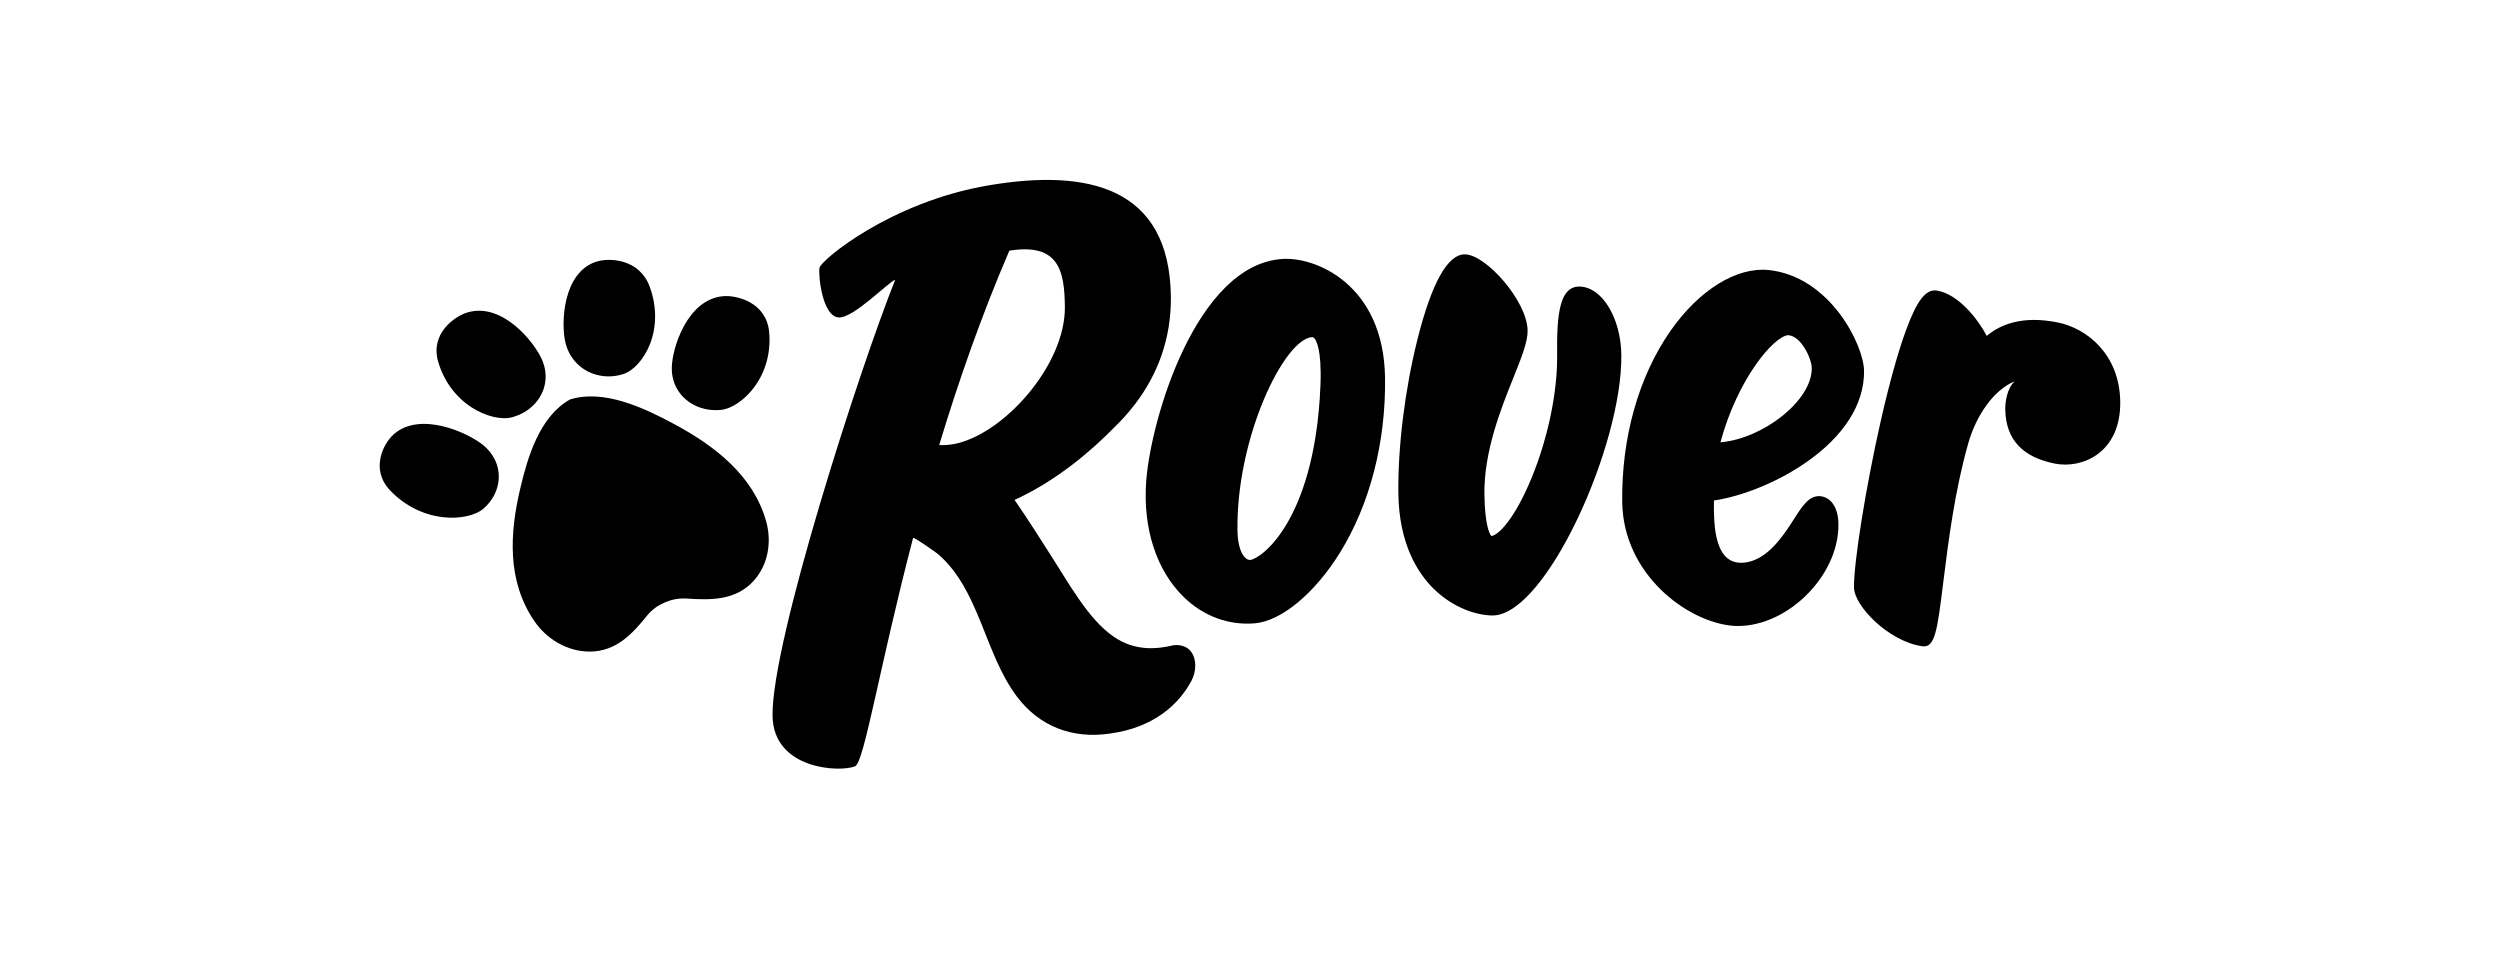
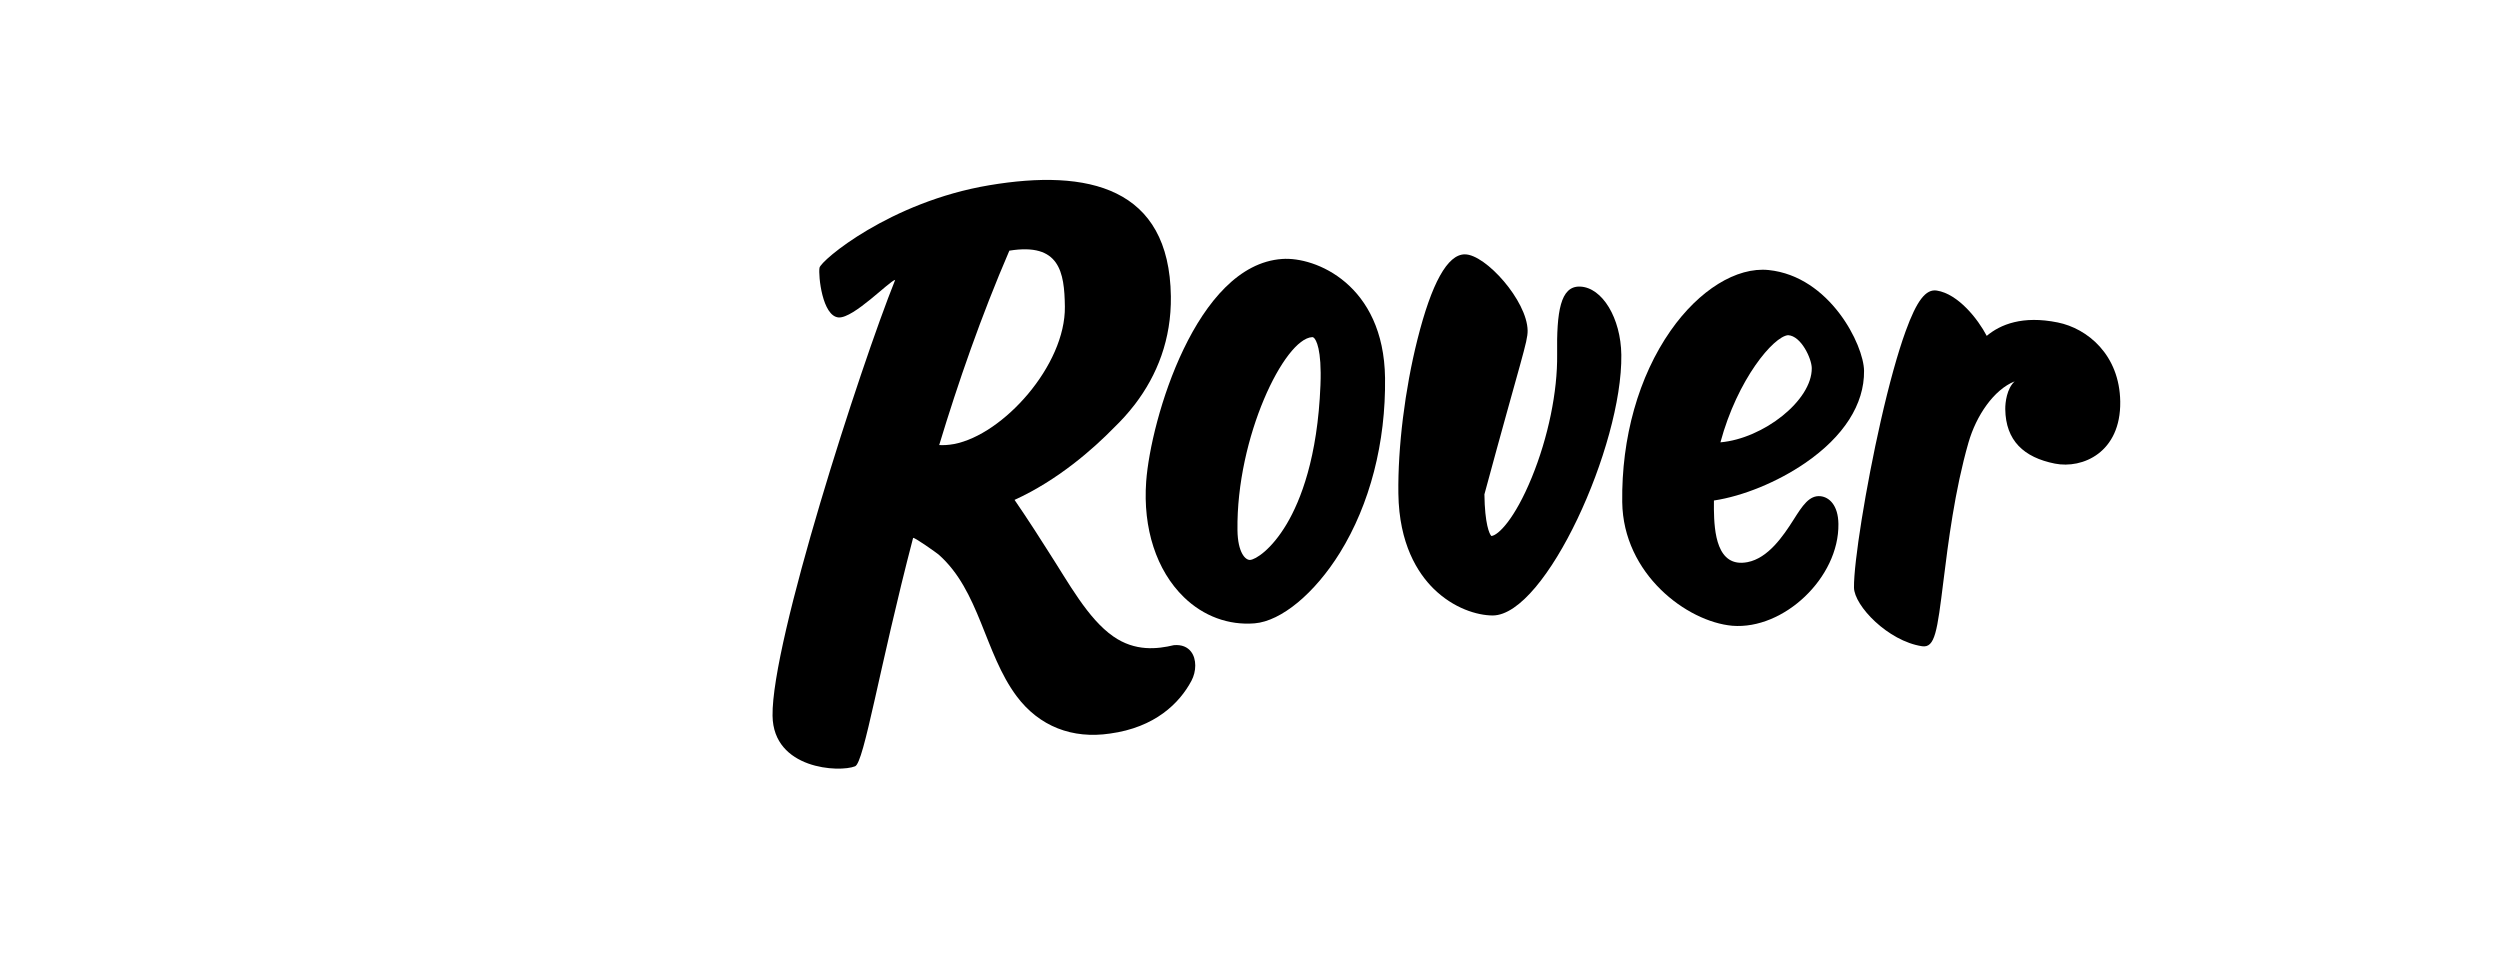
<svg xmlns="http://www.w3.org/2000/svg" width="158" height="61" viewBox="0 0 158 61" fill="none">
  <path d="M81.03 16.367C75.599 16.738 72.728 26.493 72.439 30.428C72.223 33.4 73.088 36.052 74.815 37.735C76.057 38.945 77.647 39.529 79.294 39.395C80.976 39.255 83.092 37.502 84.685 34.929C86.575 31.874 87.588 27.97 87.535 23.887C87.456 17.957 83.115 16.211 81.03 16.367ZM83.453 24.341C83.272 28.926 82.197 31.63 81.329 33.101C80.345 34.762 79.344 35.36 79.011 35.387C78.711 35.412 78.227 34.925 78.208 33.508C78.13 27.621 81.178 21.397 82.93 21.307C82.963 21.305 82.995 21.308 83.047 21.358C83.165 21.474 83.544 22.033 83.453 24.341Z" fill="black" />
-   <path d="M99.858 18.112C98.606 18.068 98.376 19.724 98.411 22.402C98.442 24.748 97.842 27.649 96.808 30.177C95.726 32.819 94.682 33.839 94.255 33.876C94.129 33.76 93.839 33.11 93.815 31.242C93.78 28.542 94.851 25.856 95.634 23.904C96.149 22.62 96.555 21.609 96.546 20.895C96.521 19.013 93.884 16.064 92.572 16.075C91.484 16.078 90.478 17.889 89.582 21.456C88.789 24.613 88.339 28.257 88.377 31.193C88.42 34.391 89.606 36.217 90.593 37.196C91.863 38.45 93.362 38.896 94.343 38.898C97.697 38.876 102.544 28.151 102.468 22.426C102.438 20.108 101.266 18.162 99.858 18.112Z" fill="black" />
+   <path d="M99.858 18.112C98.606 18.068 98.376 19.724 98.411 22.402C98.442 24.748 97.842 27.649 96.808 30.177C95.726 32.819 94.682 33.839 94.255 33.876C94.129 33.76 93.839 33.11 93.815 31.242C96.149 22.62 96.555 21.609 96.546 20.895C96.521 19.013 93.884 16.064 92.572 16.075C91.484 16.078 90.478 17.889 89.582 21.456C88.789 24.613 88.339 28.257 88.377 31.193C88.42 34.391 89.606 36.217 90.593 37.196C91.863 38.45 93.362 38.896 94.343 38.898C97.697 38.876 102.544 28.151 102.468 22.426C102.438 20.108 101.266 18.162 99.858 18.112Z" fill="black" />
  <path d="M115.069 31.362C114.349 31.279 113.911 31.966 113.357 32.84C112.695 33.883 111.748 35.277 110.44 35.528C108.488 35.902 108.338 33.592 108.319 32.196C108.317 32.005 108.318 31.817 108.32 31.632C110.144 31.358 112.327 30.471 114.089 29.261C116.517 27.595 117.835 25.551 117.808 23.432C117.786 21.797 115.651 17.47 111.782 17.067C109.754 16.857 107.378 18.329 105.58 20.903C103.557 23.8 102.472 27.666 102.525 31.733C102.586 36.289 106.618 39.292 109.481 39.548C112.726 39.812 116.234 36.511 116.188 33.114C116.173 31.919 115.6 31.424 115.069 31.362ZM113.007 21.183C113.834 21.227 114.496 22.665 114.503 23.259C114.531 25.307 111.441 27.718 108.731 27.956C109.811 23.955 112.091 21.261 113.007 21.183Z" fill="black" />
  <path d="M130.048 20.379C127.832 19.93 126.428 20.501 125.561 21.227C125.004 20.16 123.757 18.579 122.409 18.364C121.712 18.251 121.139 18.996 120.436 20.935C119.937 22.309 119.392 24.274 118.861 26.616C117.925 30.743 117.151 35.568 117.172 37.136C117.187 38.281 119.32 40.516 121.474 40.842C122.296 40.966 122.431 39.893 122.827 36.705C123.127 34.298 123.538 31.002 124.405 27.979C124.897 26.263 126.012 24.625 127.327 24.102C126.831 24.552 126.727 25.442 126.733 25.861C126.759 27.845 127.902 28.909 129.869 29.3C131.614 29.644 134.042 28.601 133.999 25.384C133.959 22.424 131.927 20.758 130.048 20.379Z" fill="black" />
  <path d="M74.185 40.775C73.144 41.023 71.743 41.188 70.359 40.221C68.749 39.101 67.543 36.842 66.266 34.87C64.967 32.811 64.119 31.593 64.119 31.593C66.861 30.345 69.086 28.377 70.405 27.028C70.865 26.584 71.296 26.11 71.687 25.603C71.712 25.572 71.728 25.553 71.727 25.553C73.138 23.704 74.034 21.437 73.999 18.729C73.908 11.821 68.764 10.655 62.514 11.709C56.265 12.757 51.877 16.455 51.792 16.925C51.71 17.407 51.966 19.992 53.005 20.063C53.949 20.121 56.215 17.755 56.576 17.687C54.343 23.256 48.753 40.562 48.825 45.237C48.87 48.632 53.053 48.825 54.039 48.431C54.612 48.211 55.57 42.183 57.707 33.999C57.733 33.902 59.217 34.957 59.312 35.041C61.92 37.332 62.215 41.273 64.249 43.997C65.684 45.918 67.782 46.713 70.146 46.362C73.006 45.975 74.552 44.432 75.299 43.026C75.614 42.435 75.637 41.651 75.27 41.18C75.052 40.9 74.697 40.729 74.185 40.775ZM59.357 28.128C60.55 24.186 62.005 19.988 63.791 15.842C66.963 15.329 67.272 17.183 67.3 19.377C67.349 23.083 63.403 27.474 60.289 28.064C59.927 28.13 59.62 28.142 59.357 28.128Z" fill="black" />
-   <path d="M27.689 22.847C27.181 21.068 28.744 19.966 29.586 19.734C31.775 19.118 33.802 21.644 34.274 22.779C34.631 23.636 34.529 24.542 33.997 25.275C33.614 25.802 33.036 26.189 32.371 26.369C31.691 26.552 30.691 26.313 29.826 25.759C28.797 25.1 28.039 24.071 27.689 22.847Z" fill="black" />
-   <path d="M24.673 31.014C23.366 29.654 24.242 28.011 24.887 27.445C26.558 25.966 29.584 27.341 30.552 28.145C31.282 28.753 31.624 29.6 31.497 30.478C31.405 31.108 31.072 31.697 30.561 32.141C30.037 32.594 29.026 32.807 27.983 32.685C26.745 32.54 25.573 31.951 24.673 31.014Z" fill="black" />
-   <path d="M41.062 18.12C40.411 16.346 38.5 16.274 37.687 16.538C35.563 17.215 35.44 20.445 35.736 21.657C35.961 22.573 36.582 23.28 37.446 23.605C38.067 23.839 38.761 23.849 39.402 23.638C40.057 23.421 40.717 22.674 41.082 21.735C41.515 20.619 41.511 19.341 41.062 18.12Z" fill="black" />
-   <path d="M48.606 20.946C48.419 19.104 46.557 18.637 45.688 18.721C43.424 18.929 42.476 22.01 42.457 23.237C42.443 24.164 42.874 24.974 43.641 25.467C44.193 25.821 44.873 25.976 45.559 25.905C46.259 25.834 47.1 25.253 47.699 24.426C48.411 23.444 48.734 22.214 48.606 20.946Z" fill="black" />
-   <path d="M42.505 26.746C40.677 25.773 38.159 24.582 36.027 25.245C34.091 26.326 33.34 28.921 32.879 30.877C32.211 33.711 32.036 36.702 33.764 39.244C34.531 40.372 35.836 41.182 37.267 41.18C38.934 41.176 39.952 40.077 40.896 38.905C41.211 38.515 41.593 38.256 42.014 38.075C42.435 37.894 42.892 37.794 43.406 37.829C44.947 37.935 46.478 37.939 47.593 36.75C48.549 35.729 48.788 34.255 48.423 32.955C47.598 30.027 45.154 28.158 42.505 26.746Z" fill="black" />
</svg>